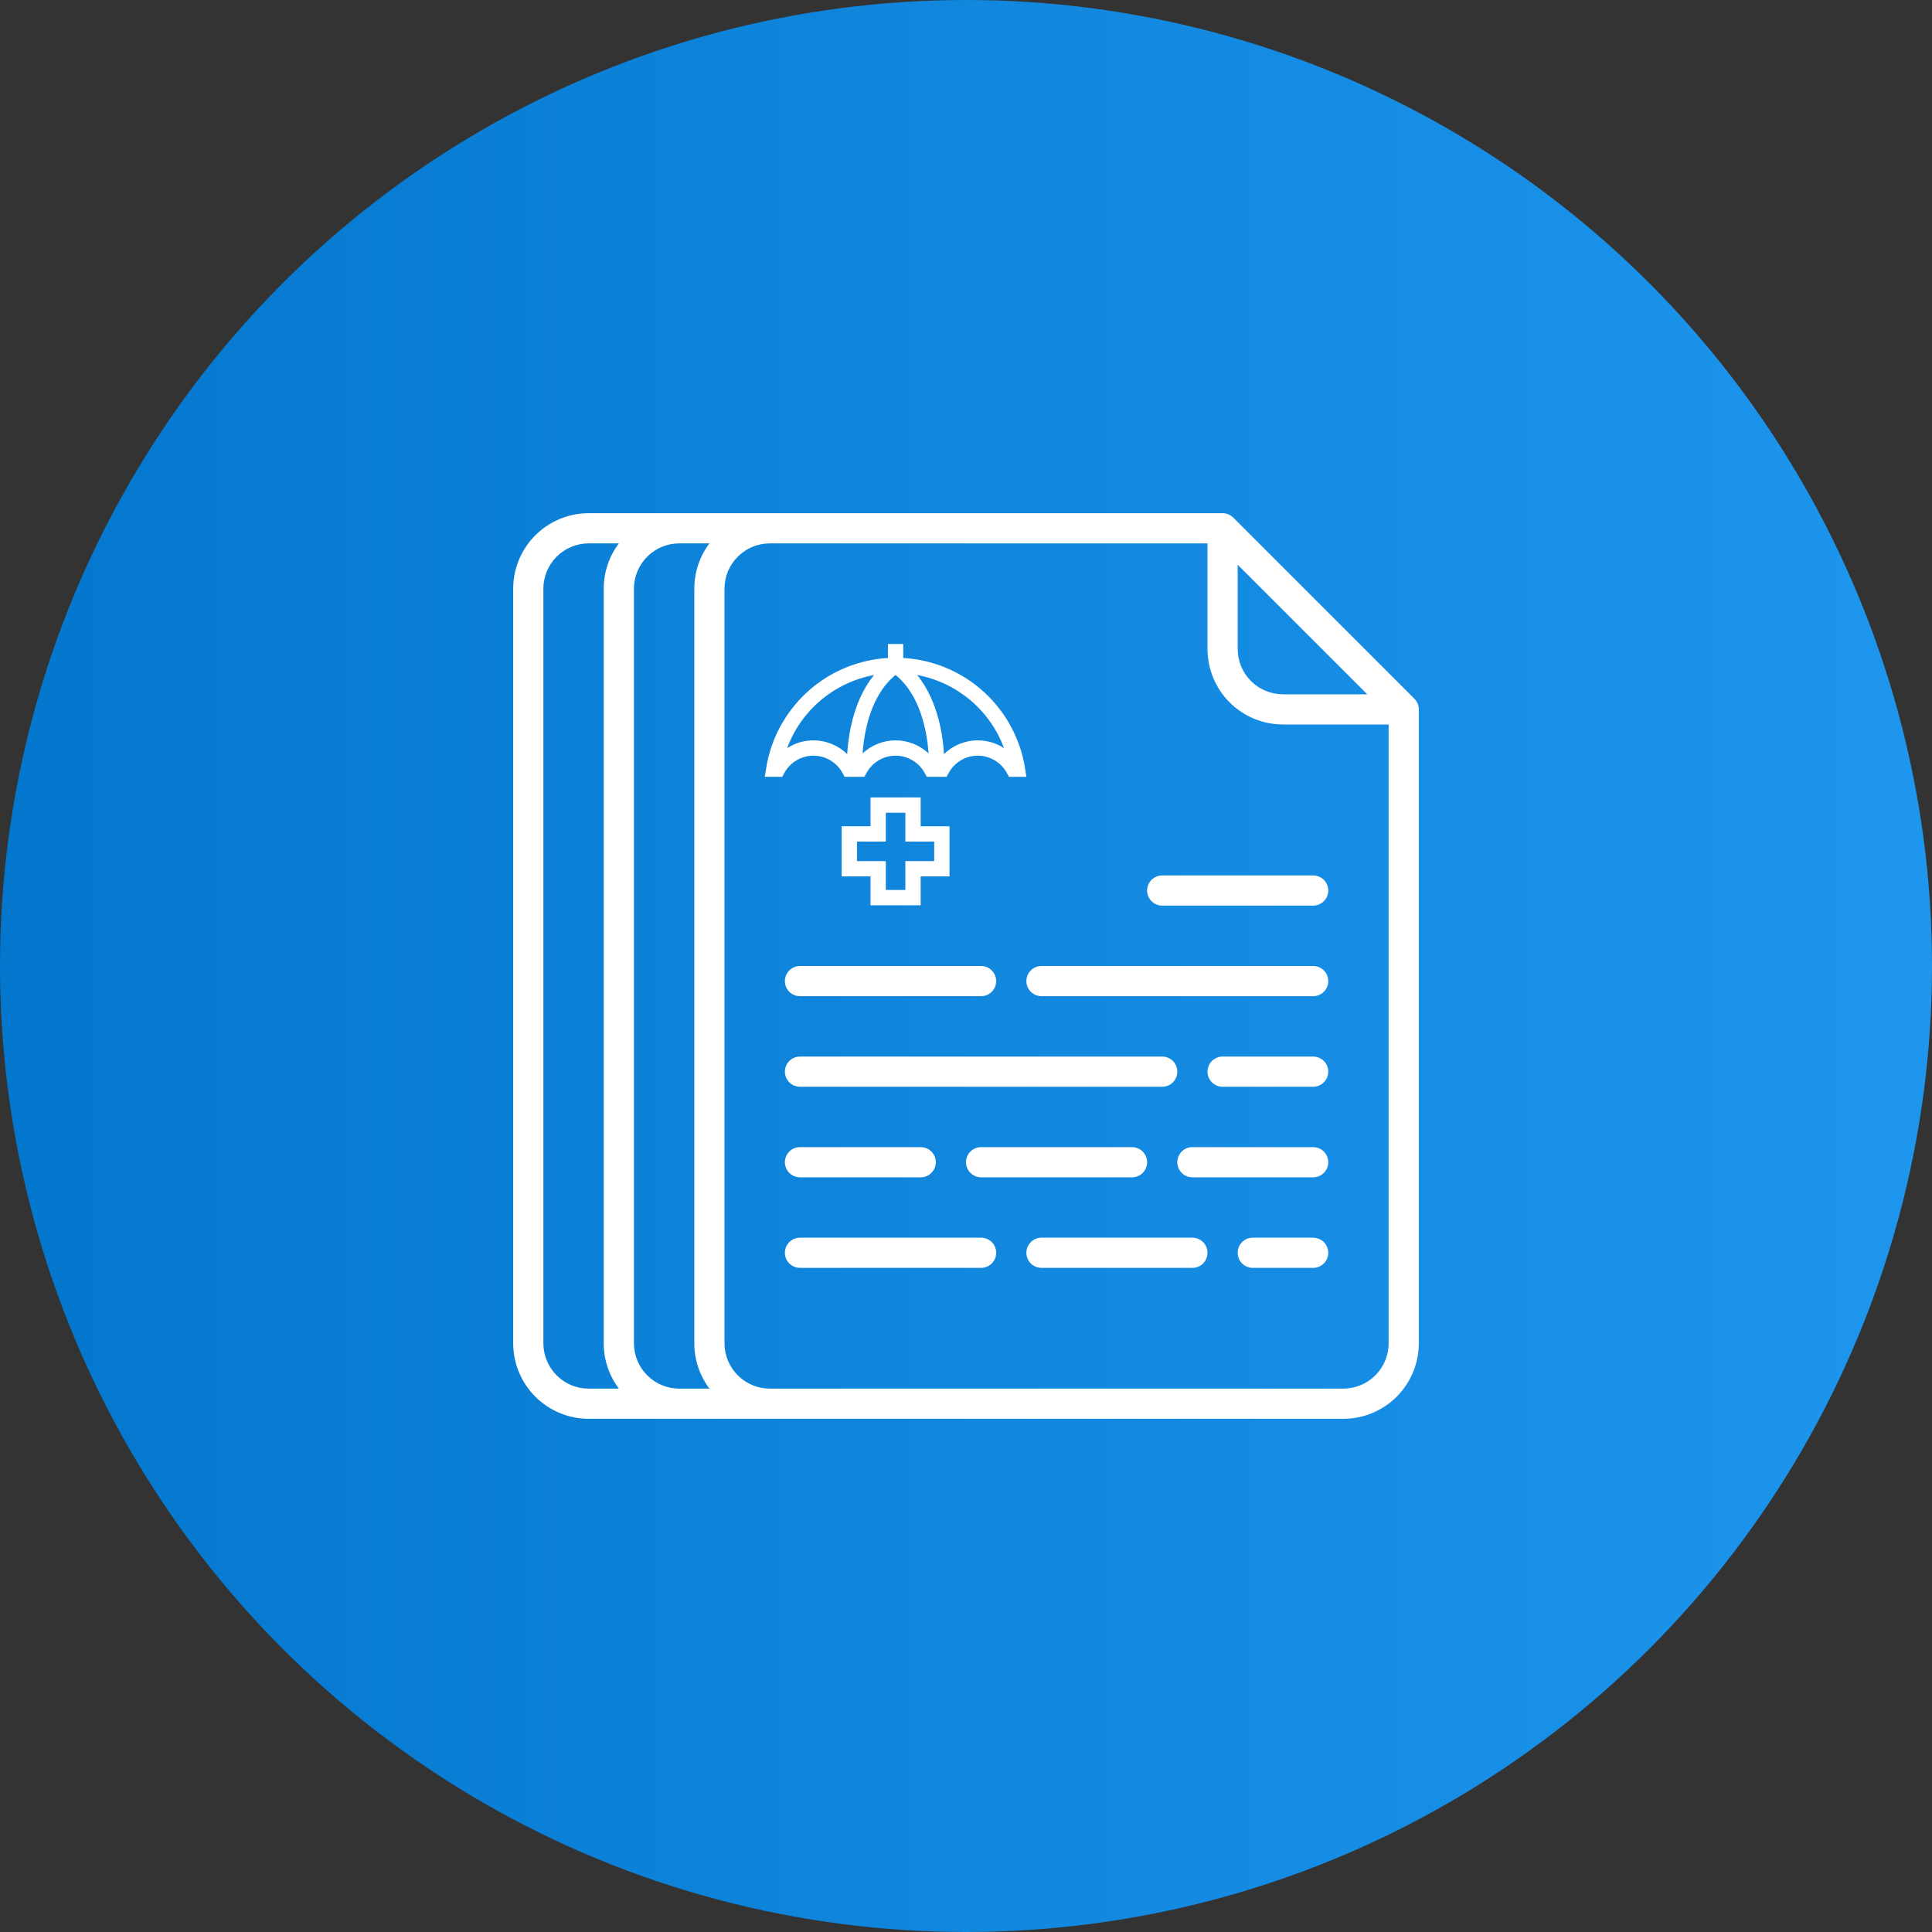
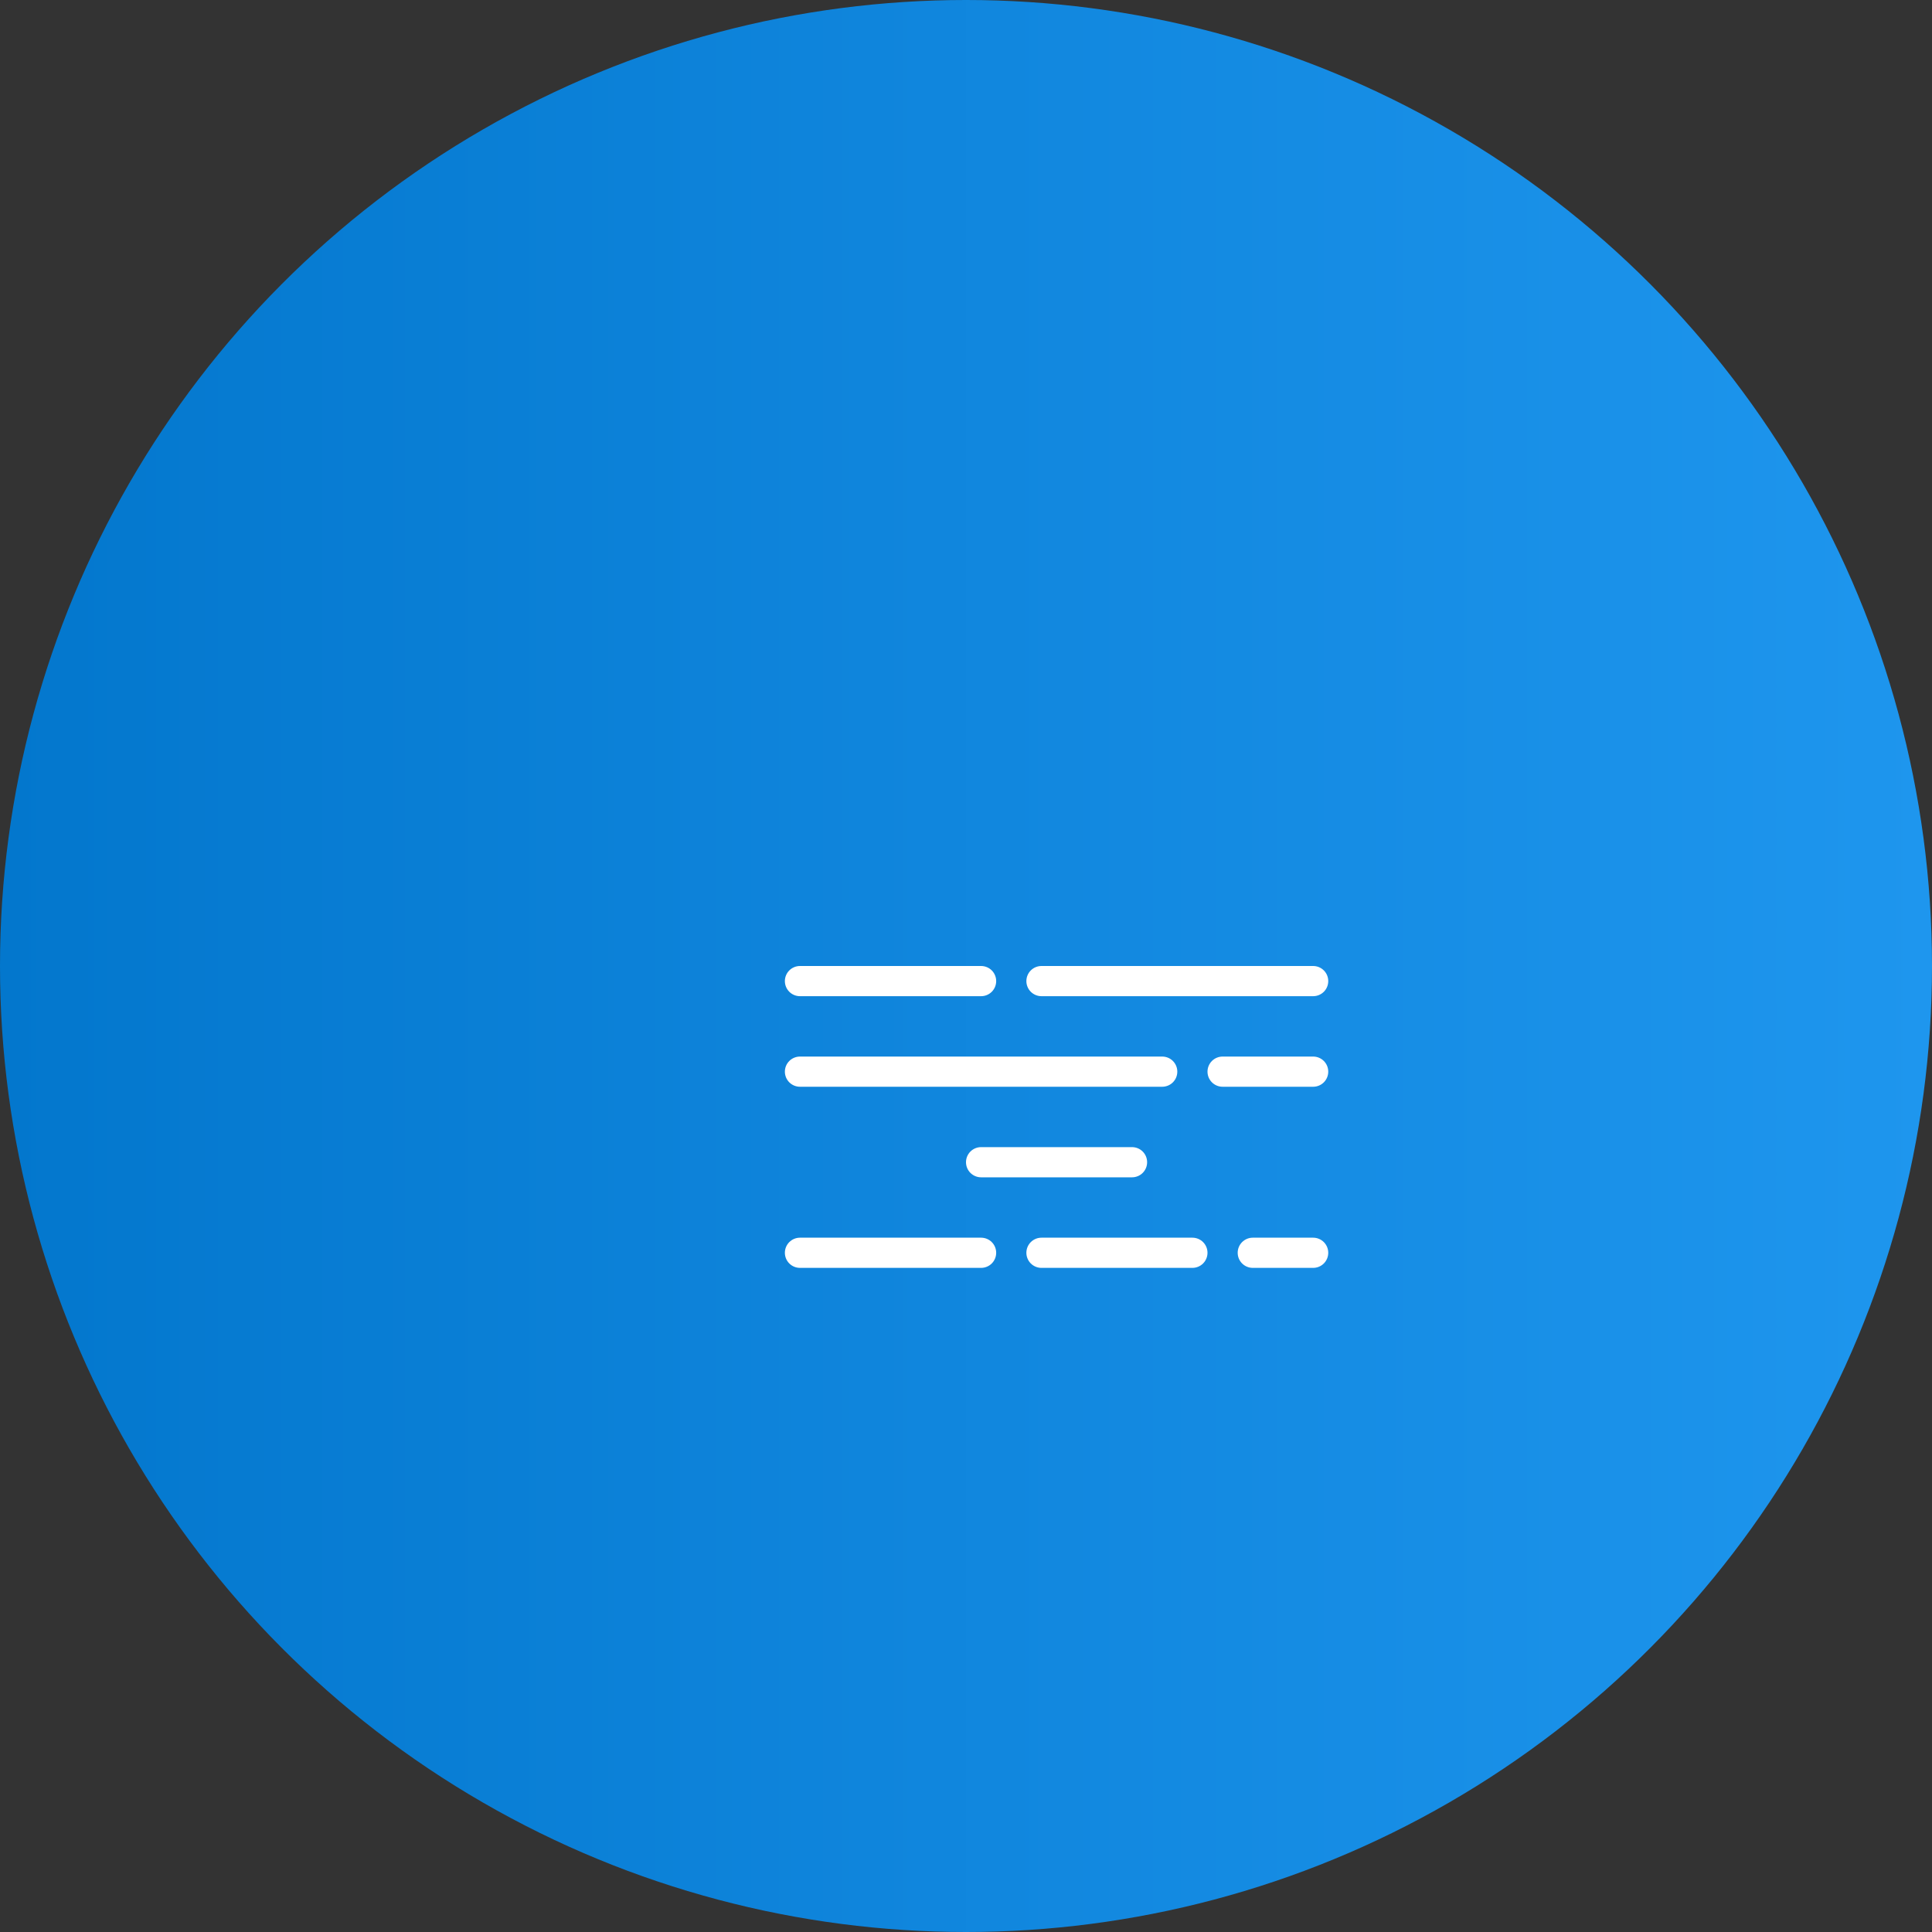
<svg xmlns="http://www.w3.org/2000/svg" width="80" height="80" viewBox="0 0 80 80" fill="none">
  <rect x="0" y="0" width="80" height="80" fill="#333333" stroke="none" />
  <g clip-path="url(#clip0_17848_2495)">
    <circle cx="40" cy="40" r="40" fill="url(#paint0_linear_17848_2495)" />
-     <path d="M51.067 21.433C51.009 21.375 50.94 21.329 50.864 21.298C50.788 21.266 50.707 21.25 50.625 21.25H24.375C23.547 21.251 22.752 21.581 22.166 22.166C21.581 22.752 21.251 23.547 21.25 24.375V55.625C21.251 56.453 21.581 57.248 22.166 57.834C22.752 58.419 23.547 58.749 24.375 58.75H55.625C56.453 58.749 57.248 58.419 57.834 57.834C58.419 57.248 58.749 56.453 58.75 55.625V29.375C58.75 29.293 58.734 29.212 58.702 29.136C58.671 29.06 58.625 28.991 58.567 28.933L51.067 21.433ZM51.25 23.384L56.616 28.75H53.125C52.628 28.749 52.151 28.552 51.8 28.2C51.448 27.849 51.251 27.372 51.25 26.875V23.384ZM25.627 57.5H24.375C23.878 57.499 23.401 57.302 23.05 56.95C22.698 56.599 22.501 56.122 22.5 55.625V24.375C22.501 23.878 22.698 23.401 23.05 23.05C23.401 22.698 23.878 22.501 24.375 22.5H25.627C25.219 23.04 24.999 23.698 25 24.375V55.625C24.999 56.301 25.219 56.96 25.627 57.5ZM29.377 57.5H28.125C27.628 57.499 27.151 57.302 26.8 56.95C26.448 56.599 26.251 56.122 26.25 55.625V24.375C26.251 23.878 26.448 23.401 26.8 23.05C27.151 22.698 27.628 22.501 28.125 22.5H29.377C28.969 23.04 28.749 23.698 28.75 24.375V55.625C28.749 56.301 28.969 56.96 29.377 57.5ZM57.5 55.625C57.499 56.122 57.302 56.599 56.95 56.95C56.599 57.302 56.122 57.499 55.625 57.5H31.875C31.378 57.499 30.901 57.302 30.55 56.95C30.198 56.599 30.001 56.122 30 55.625V24.375C30.001 23.878 30.198 23.401 30.55 23.05C30.901 22.698 31.378 22.501 31.875 22.5H50V26.875C50.001 27.703 50.331 28.498 50.916 29.084C51.502 29.669 52.297 29.999 53.125 30H57.5V55.625Z" fill="white" />
    <path d="M54.375 40H43.125C42.959 40 42.8 40.066 42.683 40.183C42.566 40.3 42.5 40.459 42.5 40.625C42.5 40.791 42.566 40.95 42.683 41.067C42.8 41.184 42.959 41.25 43.125 41.25H54.375C54.541 41.25 54.7 41.184 54.817 41.067C54.934 40.95 55 40.791 55 40.625C55 40.459 54.934 40.3 54.817 40.183C54.7 40.066 54.541 40 54.375 40Z" fill="white" />
    <path d="M33.125 45H48.125C48.291 45 48.45 44.934 48.567 44.817C48.684 44.7 48.75 44.541 48.75 44.375C48.75 44.209 48.684 44.05 48.567 43.933C48.45 43.816 48.291 43.75 48.125 43.75H33.125C32.959 43.75 32.8 43.816 32.683 43.933C32.566 44.05 32.5 44.209 32.5 44.375C32.5 44.541 32.566 44.7 32.683 44.817C32.8 44.934 32.959 45 33.125 45Z" fill="white" />
-     <path d="M54.375 36.25H48.125C47.959 36.25 47.8 36.316 47.683 36.433C47.566 36.55 47.5 36.709 47.5 36.875C47.5 37.041 47.566 37.2 47.683 37.317C47.8 37.434 47.959 37.5 48.125 37.5H54.375C54.541 37.5 54.7 37.434 54.817 37.317C54.934 37.2 55 37.041 55 36.875C55 36.709 54.934 36.55 54.817 36.433C54.7 36.316 54.541 36.25 54.375 36.25Z" fill="white" />
    <path d="M33.125 41.25H40.625C40.791 41.25 40.95 41.184 41.067 41.067C41.184 40.95 41.25 40.791 41.25 40.625C41.25 40.459 41.184 40.3 41.067 40.183C40.95 40.066 40.791 40 40.625 40H33.125C32.959 40 32.8 40.066 32.683 40.183C32.566 40.3 32.5 40.459 32.5 40.625C32.5 40.791 32.566 40.95 32.683 41.067C32.8 41.184 32.959 41.25 33.125 41.25Z" fill="white" />
    <path d="M54.375 43.75H50.625C50.459 43.75 50.3 43.816 50.183 43.933C50.066 44.05 50 44.209 50 44.375C50 44.541 50.066 44.7 50.183 44.817C50.3 44.934 50.459 45 50.625 45H54.375C54.541 45 54.7 44.934 54.817 44.817C54.934 44.7 55 44.541 55 44.375C55 44.209 54.934 44.05 54.817 43.933C54.7 43.816 54.541 43.75 54.375 43.75Z" fill="white" />
    <path d="M49.375 51.25H43.125C42.959 51.25 42.8 51.316 42.683 51.433C42.566 51.55 42.5 51.709 42.5 51.875C42.5 52.041 42.566 52.2 42.683 52.317C42.8 52.434 42.959 52.5 43.125 52.5H49.375C49.541 52.5 49.7 52.434 49.817 52.317C49.934 52.2 50 52.041 50 51.875C50 51.709 49.934 51.55 49.817 51.433C49.7 51.316 49.541 51.25 49.375 51.25Z" fill="white" />
    <path d="M40.625 51.25H33.125C32.959 51.25 32.8 51.316 32.683 51.433C32.566 51.55 32.5 51.709 32.5 51.875C32.5 52.041 32.566 52.2 32.683 52.317C32.8 52.434 32.959 52.5 33.125 52.5H40.625C40.791 52.5 40.95 52.434 41.067 52.317C41.184 52.2 41.25 52.041 41.25 51.875C41.25 51.709 41.184 51.55 41.067 51.433C40.95 51.316 40.791 51.25 40.625 51.25Z" fill="white" />
-     <path d="M33.125 48.75H38.125C38.291 48.75 38.45 48.684 38.567 48.567C38.684 48.45 38.75 48.291 38.75 48.125C38.75 47.959 38.684 47.8 38.567 47.683C38.45 47.566 38.291 47.5 38.125 47.5H33.125C32.959 47.5 32.8 47.566 32.683 47.683C32.566 47.8 32.5 47.959 32.5 48.125C32.5 48.291 32.566 48.45 32.683 48.567C32.8 48.684 32.959 48.75 33.125 48.75Z" fill="white" />
-     <path d="M54.375 47.5H49.375C49.209 47.5 49.05 47.566 48.933 47.683C48.816 47.8 48.75 47.959 48.75 48.125C48.75 48.291 48.816 48.45 48.933 48.567C49.05 48.684 49.209 48.75 49.375 48.75H54.375C54.541 48.75 54.7 48.684 54.817 48.567C54.934 48.45 55 48.291 55 48.125C55 47.959 54.934 47.8 54.817 47.683C54.7 47.566 54.541 47.5 54.375 47.5Z" fill="white" />
    <path d="M54.375 51.25H51.875C51.709 51.25 51.55 51.316 51.433 51.433C51.316 51.55 51.25 51.709 51.25 51.875C51.25 52.041 51.316 52.2 51.433 52.317C51.55 52.434 51.709 52.5 51.875 52.5H54.375C54.541 52.5 54.7 52.434 54.817 52.317C54.934 52.2 55 52.041 55 51.875C55 51.709 54.934 51.55 54.817 51.433C54.7 51.316 54.541 51.25 54.375 51.25Z" fill="white" />
    <path d="M40.625 47.5C40.459 47.5 40.3 47.566 40.183 47.683C40.066 47.8 40 47.959 40 48.125C40 48.291 40.066 48.45 40.183 48.567C40.3 48.684 40.459 48.75 40.625 48.75H46.875C47.041 48.75 47.2 48.684 47.317 48.567C47.434 48.45 47.5 48.291 47.5 48.125C47.5 47.959 47.434 47.8 47.317 47.683C47.2 47.566 47.041 47.5 46.875 47.5H40.625Z" fill="white" />
    <g clip-path="url(#clip1_17848_2495)">
      <path d="M42.443 31.799C42.241 30.539 41.595 29.384 40.622 28.547C39.72 27.77 38.586 27.314 37.402 27.245V26.666H36.768V27.245C35.583 27.314 34.449 27.77 33.547 28.547C32.575 29.384 31.928 30.539 31.727 31.799L31.668 32.166H32.39L32.481 32.002C32.722 31.563 33.182 31.291 33.682 31.291C34.182 31.291 34.642 31.563 34.883 32.002L34.974 32.166H35.793L35.883 32.002C36.125 31.563 36.585 31.291 37.085 31.291C37.584 31.291 38.045 31.563 38.286 32.002L38.376 32.166H39.196L39.286 32.002C39.527 31.563 39.988 31.291 40.487 31.291C40.987 31.291 41.447 31.563 41.689 32.002L41.779 32.166H42.501L42.443 31.799ZM33.682 30.657C33.289 30.657 32.913 30.772 32.594 30.979C33.176 29.407 34.539 28.259 36.192 27.951C35.739 28.507 35.411 29.238 35.228 30.11C35.14 30.533 35.099 30.922 35.08 31.226C34.711 30.866 34.212 30.657 33.682 30.657ZM37.085 30.657C36.57 30.657 36.084 30.855 35.718 31.196C35.779 30.331 36.038 28.798 37.084 27.948C38.127 28.796 38.389 30.33 38.45 31.195C38.084 30.855 37.599 30.657 37.085 30.657ZM40.487 30.657C39.958 30.657 39.458 30.866 39.089 31.226C39.071 30.922 39.029 30.533 38.941 30.11C38.758 29.238 38.43 28.507 37.977 27.951C39.63 28.259 40.993 29.407 41.575 30.979C41.257 30.772 40.88 30.657 40.487 30.657Z" fill="white" />
      <path d="M38.123 33.02H36.046V34.214H34.852V36.291H36.046V37.486H38.123V36.291H39.318V34.214H38.123V33.02ZM38.684 34.848V35.657H37.489V36.852H36.68V35.657H35.486V34.848H36.68V33.654H37.489V34.848H38.684Z" fill="white" />
    </g>
  </g>
  <defs>
    <linearGradient id="paint0_linear_17848_2495" x1="0" y1="0" x2="80" y2="0" gradientUnits="userSpaceOnUse">
      <stop stop-color="#0377CD" />
      <stop offset="1" stop-color="#1E96EE" />
    </linearGradient>
    <clipPath id="clip0_17848_2495">
      <rect width="80" height="80" fill="white" />
    </clipPath>
    <clipPath id="clip1_17848_2495">
-       <rect width="10.833" height="10.833" fill="white" transform="translate(31.668 26.666)" />
-     </clipPath>
+       </clipPath>
  </defs>
</svg>